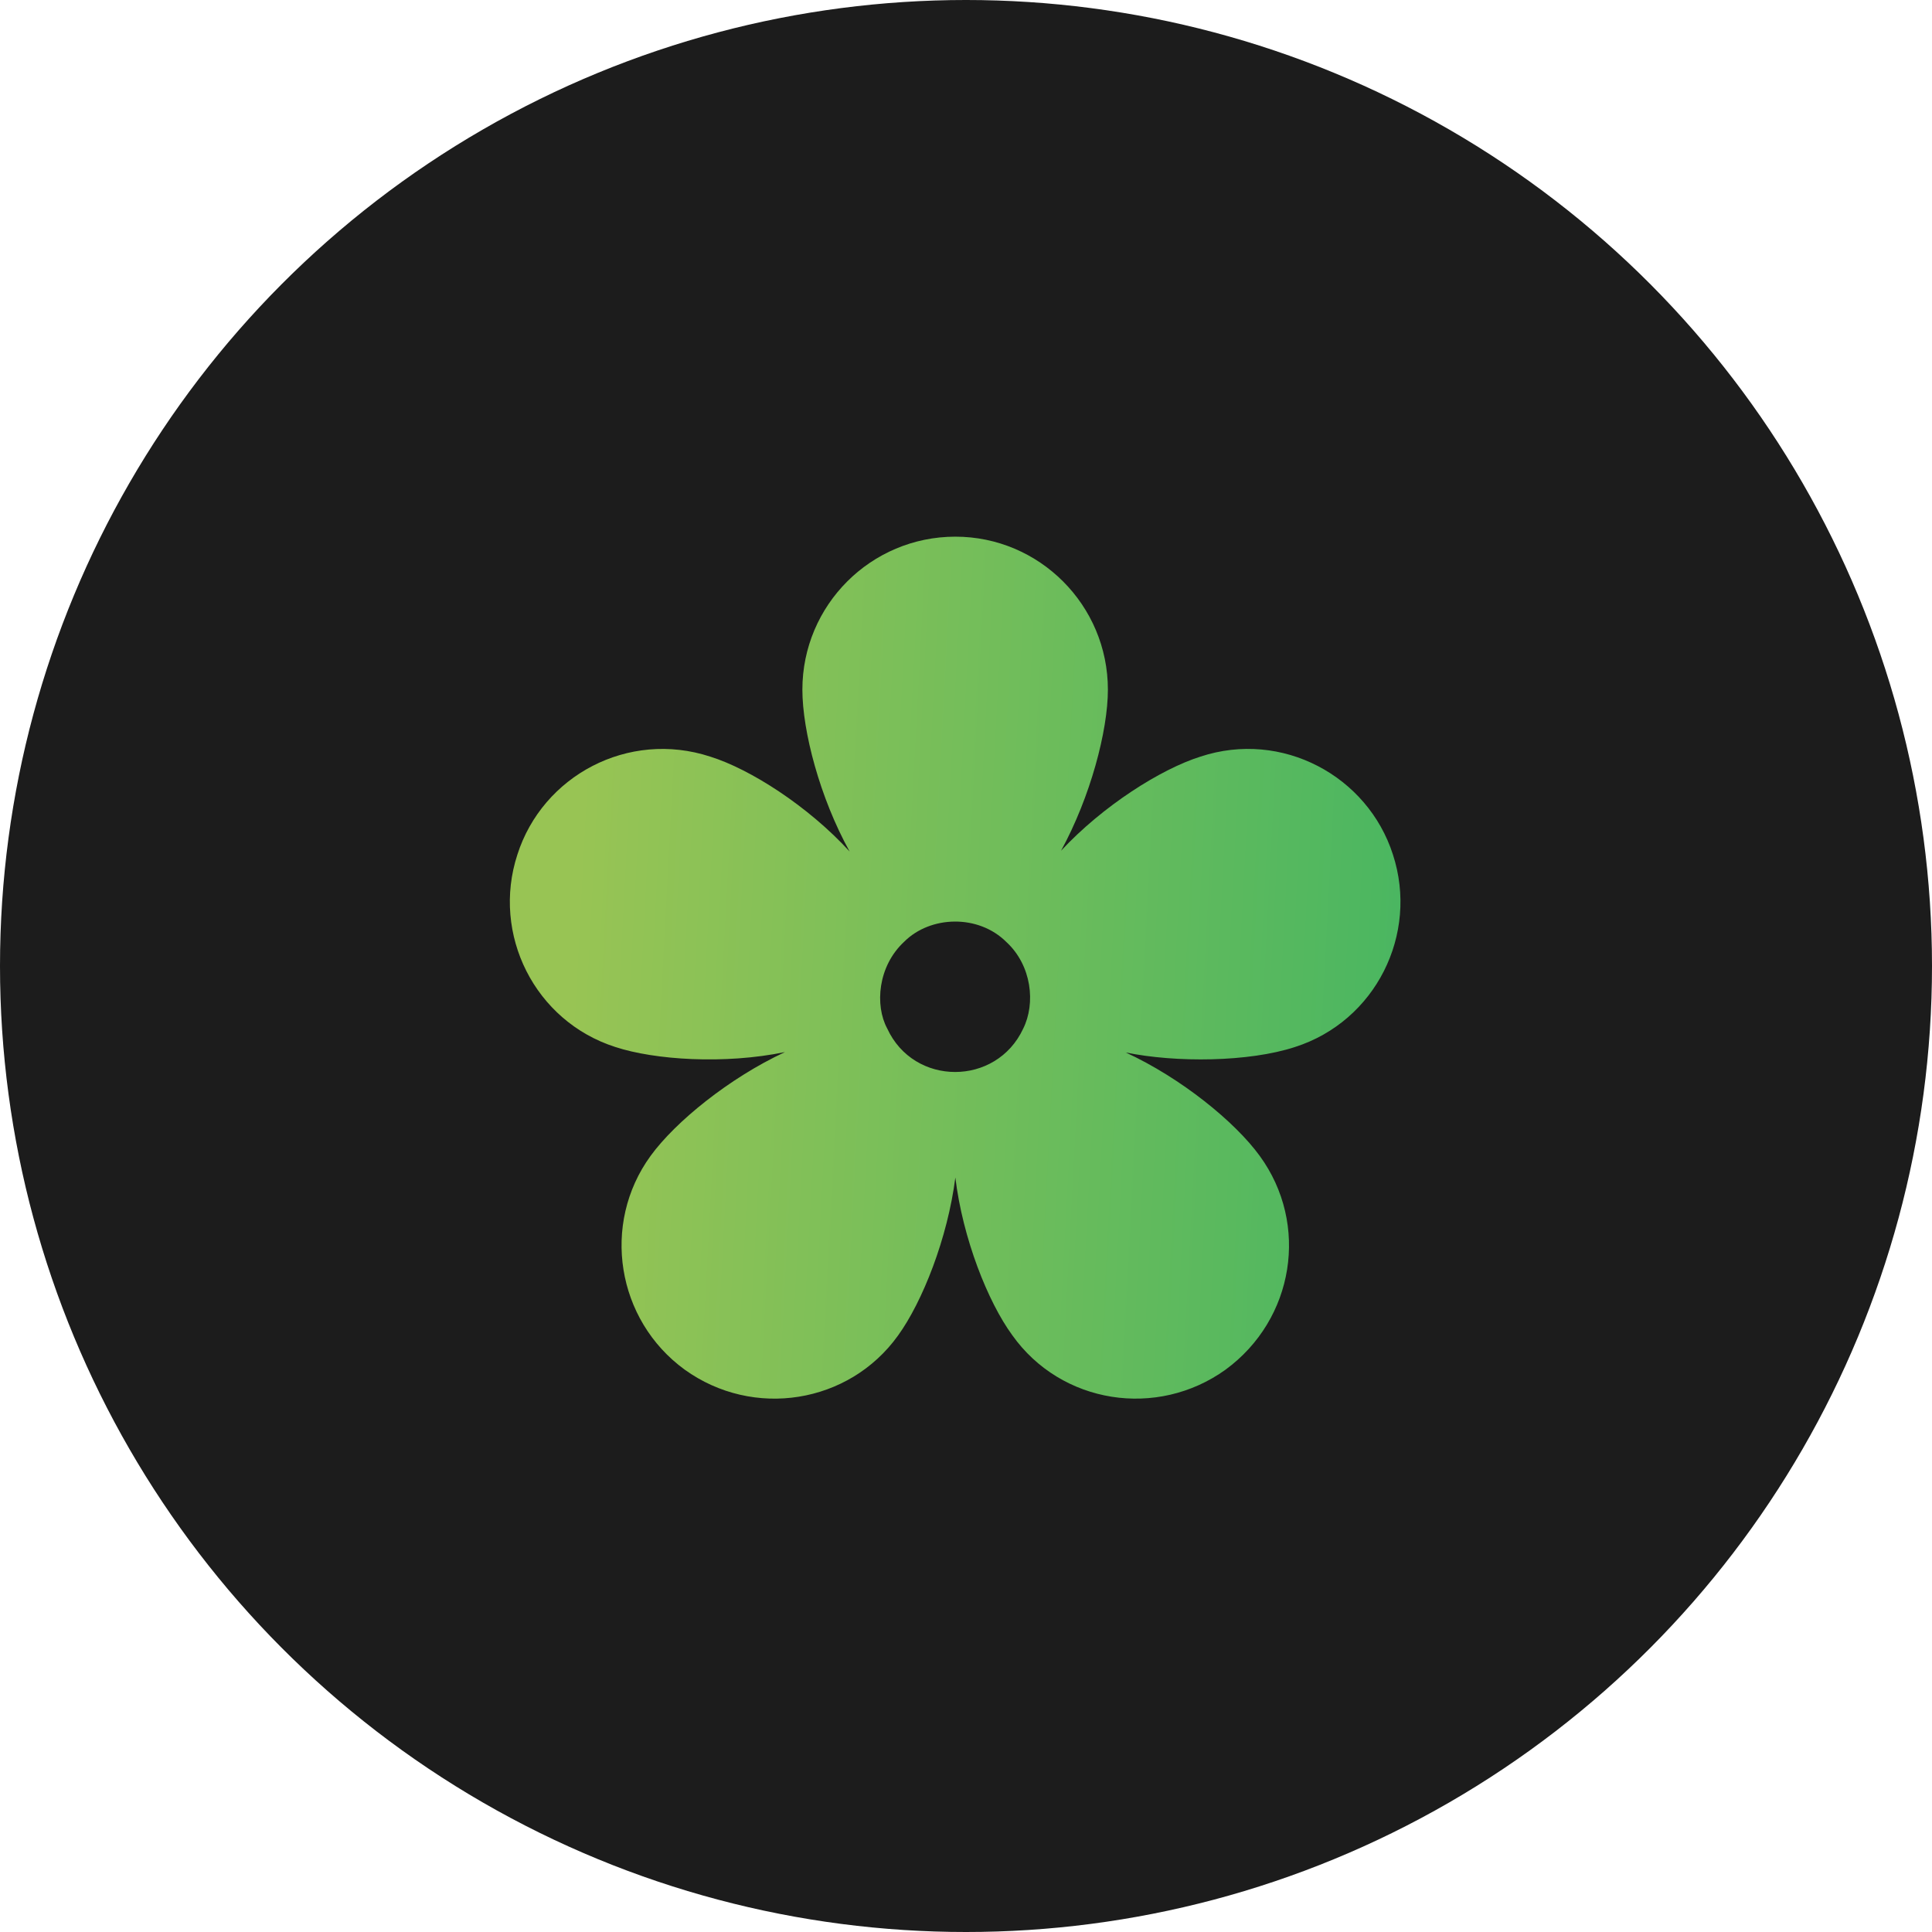
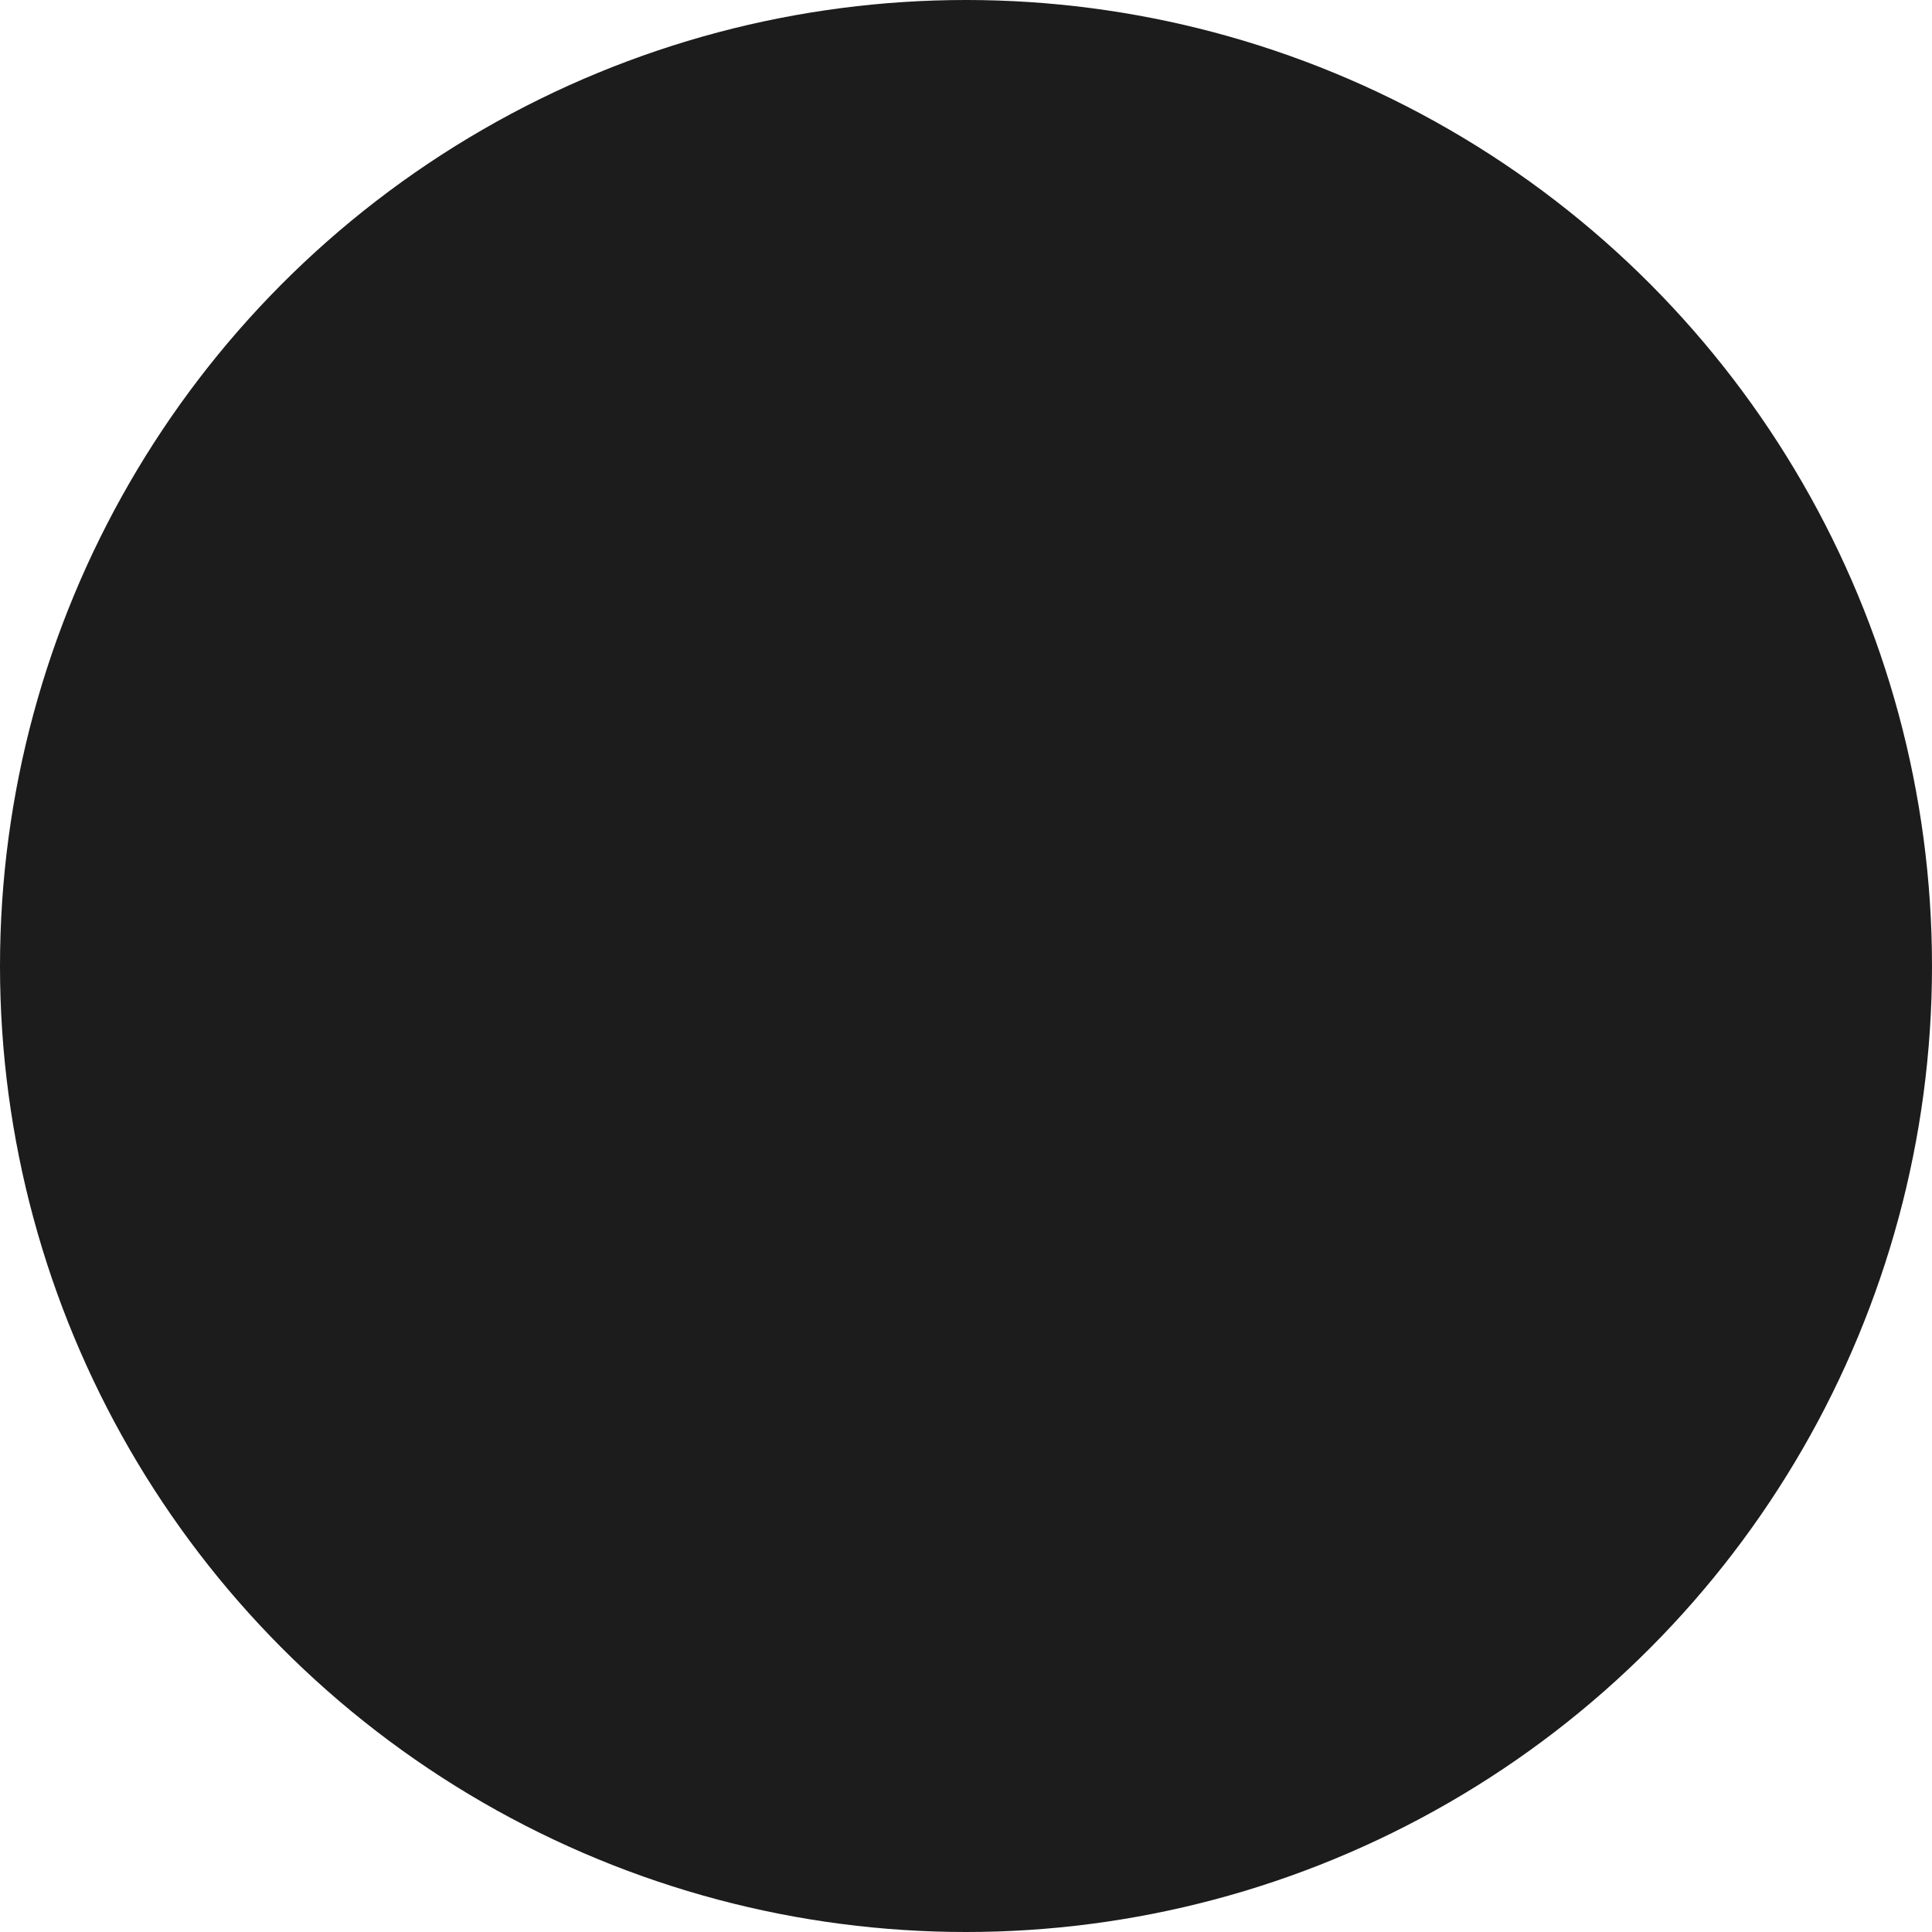
<svg xmlns="http://www.w3.org/2000/svg" width="45" height="45" viewBox="0 0 45 45" fill="none">
  <circle cx="22.5" cy="22.5" r="22.5" fill="#1C1C1C" />
-   <path d="M32.444 19.905C31.857 18.073 29.86 16.996 27.961 17.623C27.041 17.912 25.688 18.768 24.714 19.815C25.399 18.561 25.805 17.019 25.805 16.063C25.805 14.096 24.209 12.5 22.252 12.5C20.285 12.5 18.689 14.096 18.689 16.063C18.689 17.028 19.095 18.579 19.789 19.833C18.824 18.777 17.471 17.912 16.542 17.623C14.634 16.999 12.639 18.066 12.051 19.905C11.445 21.76 12.454 23.786 14.333 24.387C15.251 24.688 16.872 24.796 18.283 24.505C16.985 25.109 15.731 26.128 15.154 26.922C13.999 28.509 14.36 30.746 15.947 31.901C17.544 33.051 19.774 32.7 20.917 31.107C21.485 30.322 22.071 28.843 22.252 27.427C22.423 28.843 23.009 30.322 23.577 31.098C24.718 32.706 26.954 33.048 28.547 31.901C30.145 30.73 30.503 28.516 29.341 26.922C28.764 26.128 27.51 25.109 26.22 24.514C27.391 24.755 29.092 24.738 30.162 24.387C32.042 23.786 33.049 21.759 32.444 19.905ZM23.83 23.963C23.205 25.302 21.286 25.309 20.664 23.954C20.375 23.418 20.444 22.505 21.061 21.934C21.668 21.327 22.787 21.288 23.442 21.943C24.03 22.486 24.127 23.37 23.83 23.963Z" fill="url(#paint0_linear_2355_261450)" />
  <defs>
    <linearGradient id="paint0_linear_2355_261450" x1="13.767" y1="14.257" x2="33.35" y2="15.296" gradientUnits="userSpaceOnUse">
      <stop stop-color="#98C454" />
      <stop offset="1" stop-color="#49B661" />
    </linearGradient>
  </defs>
</svg>